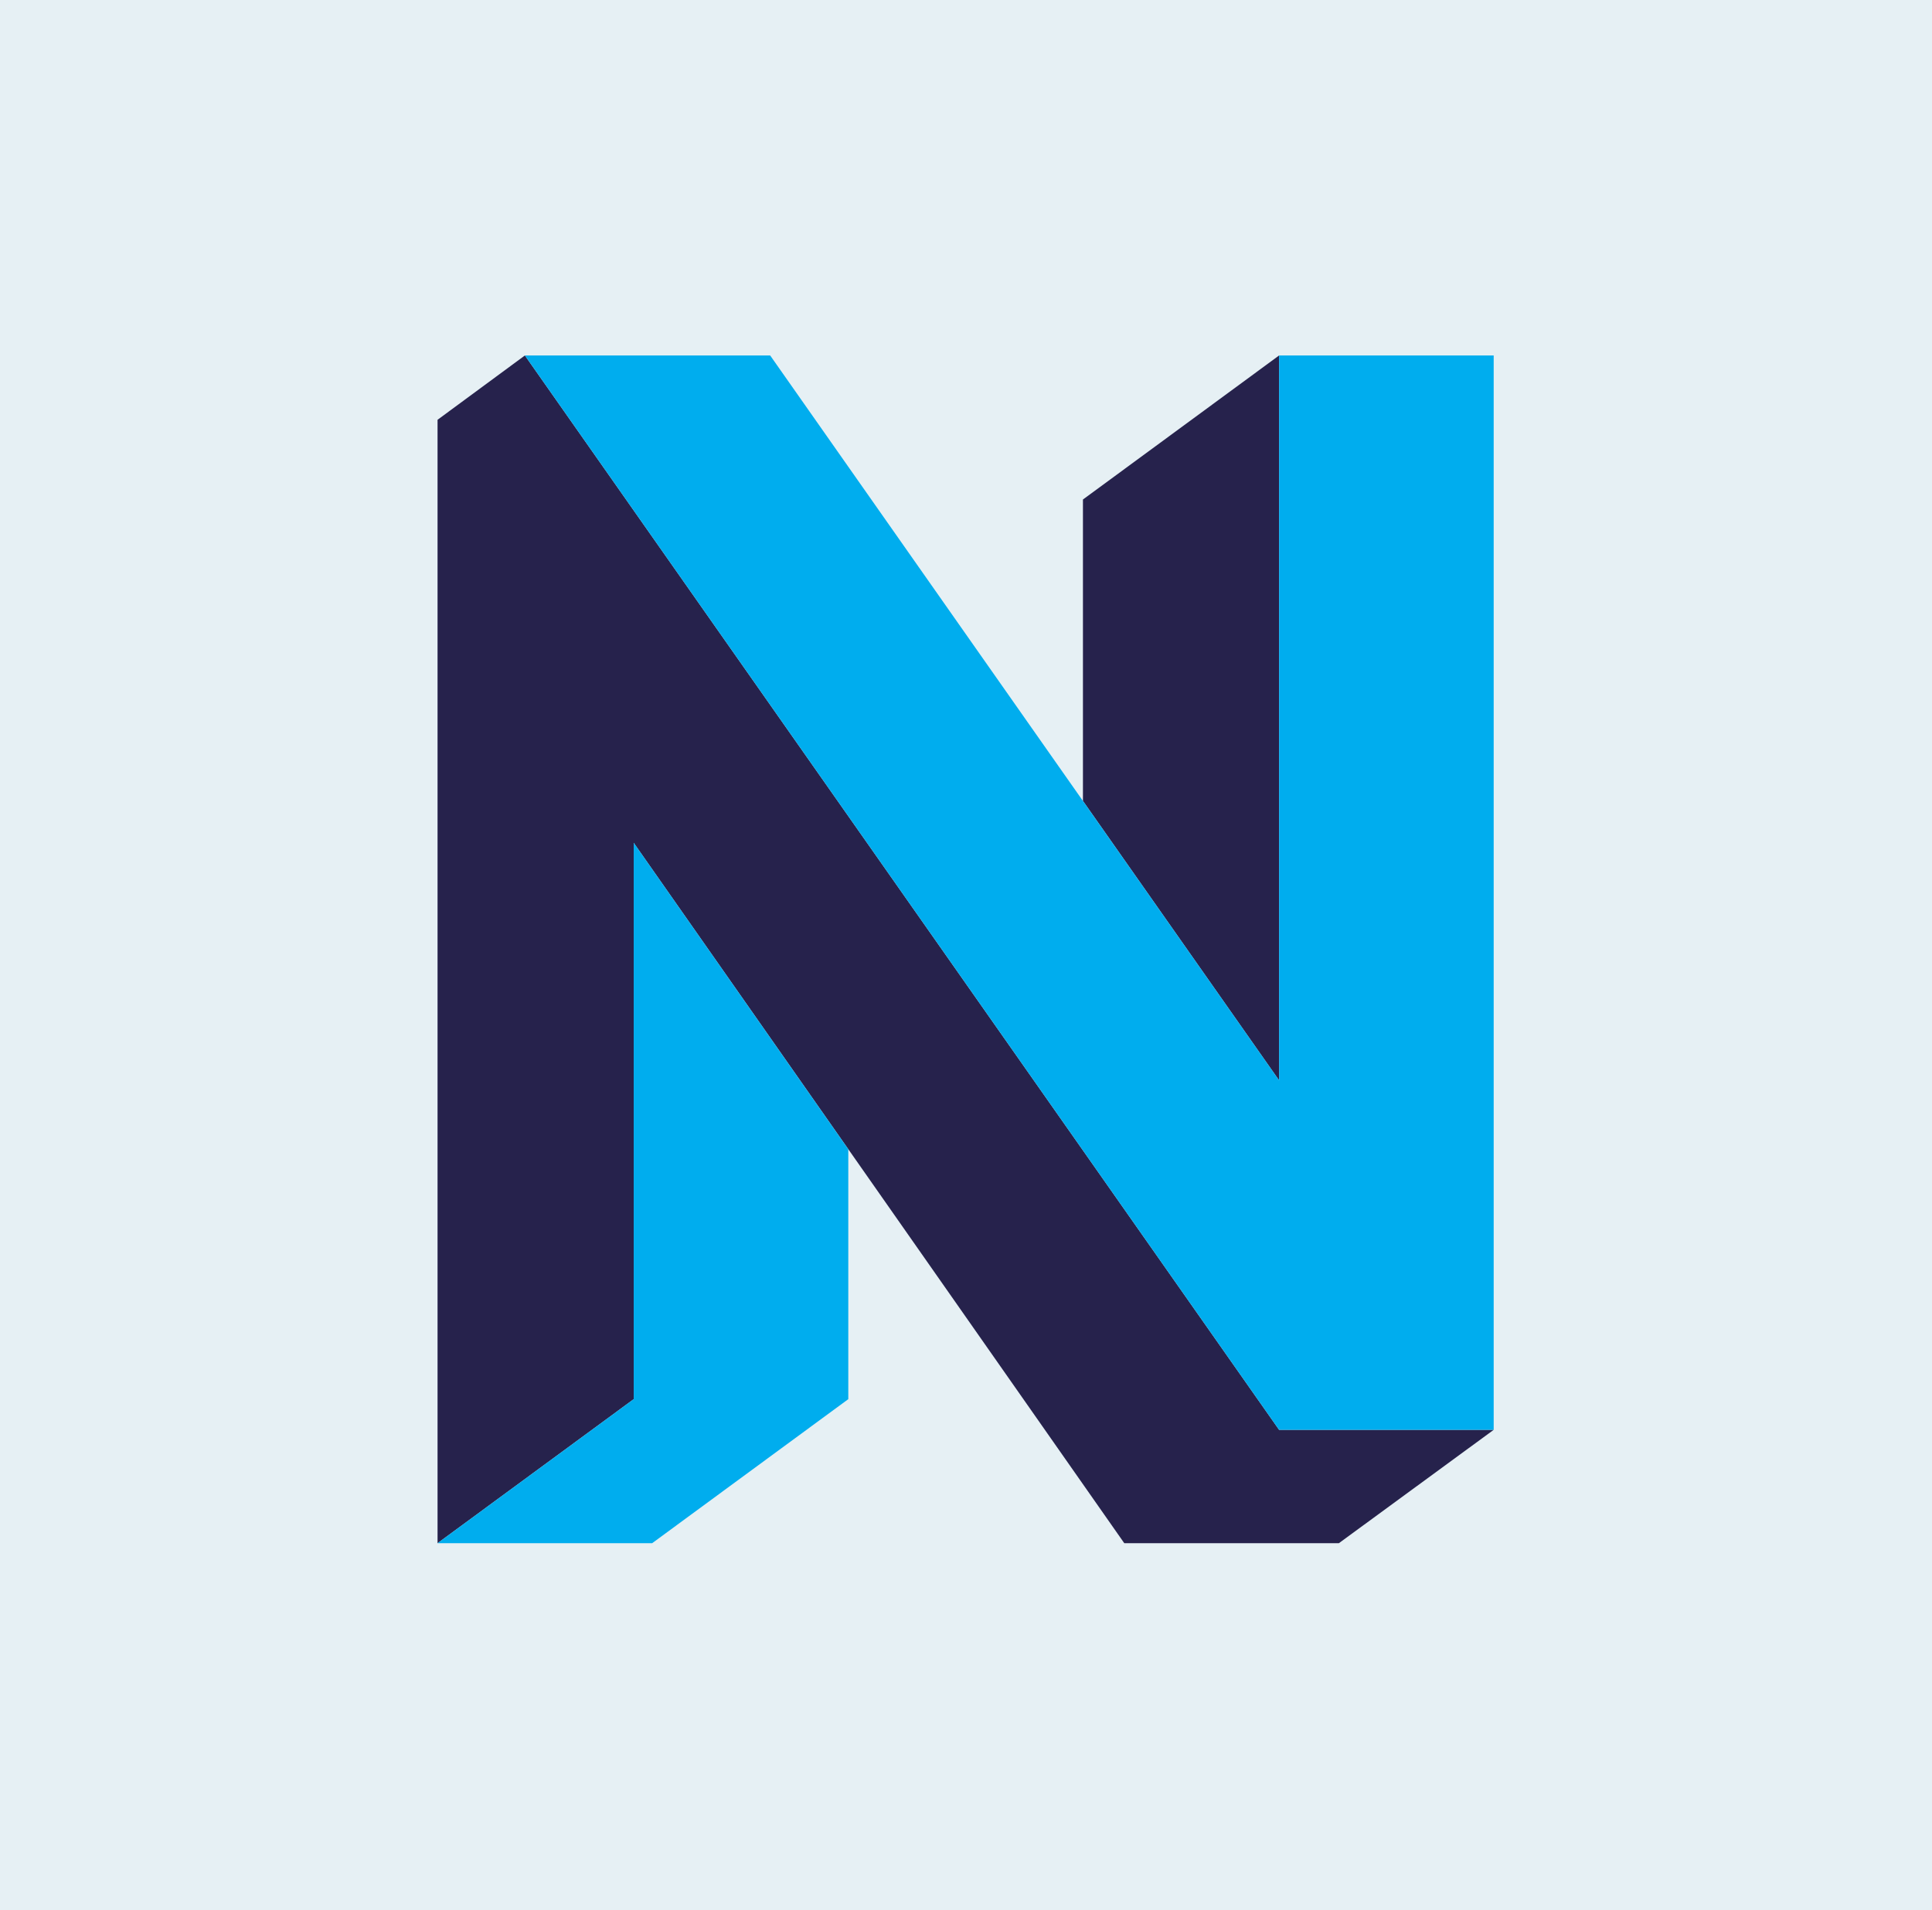
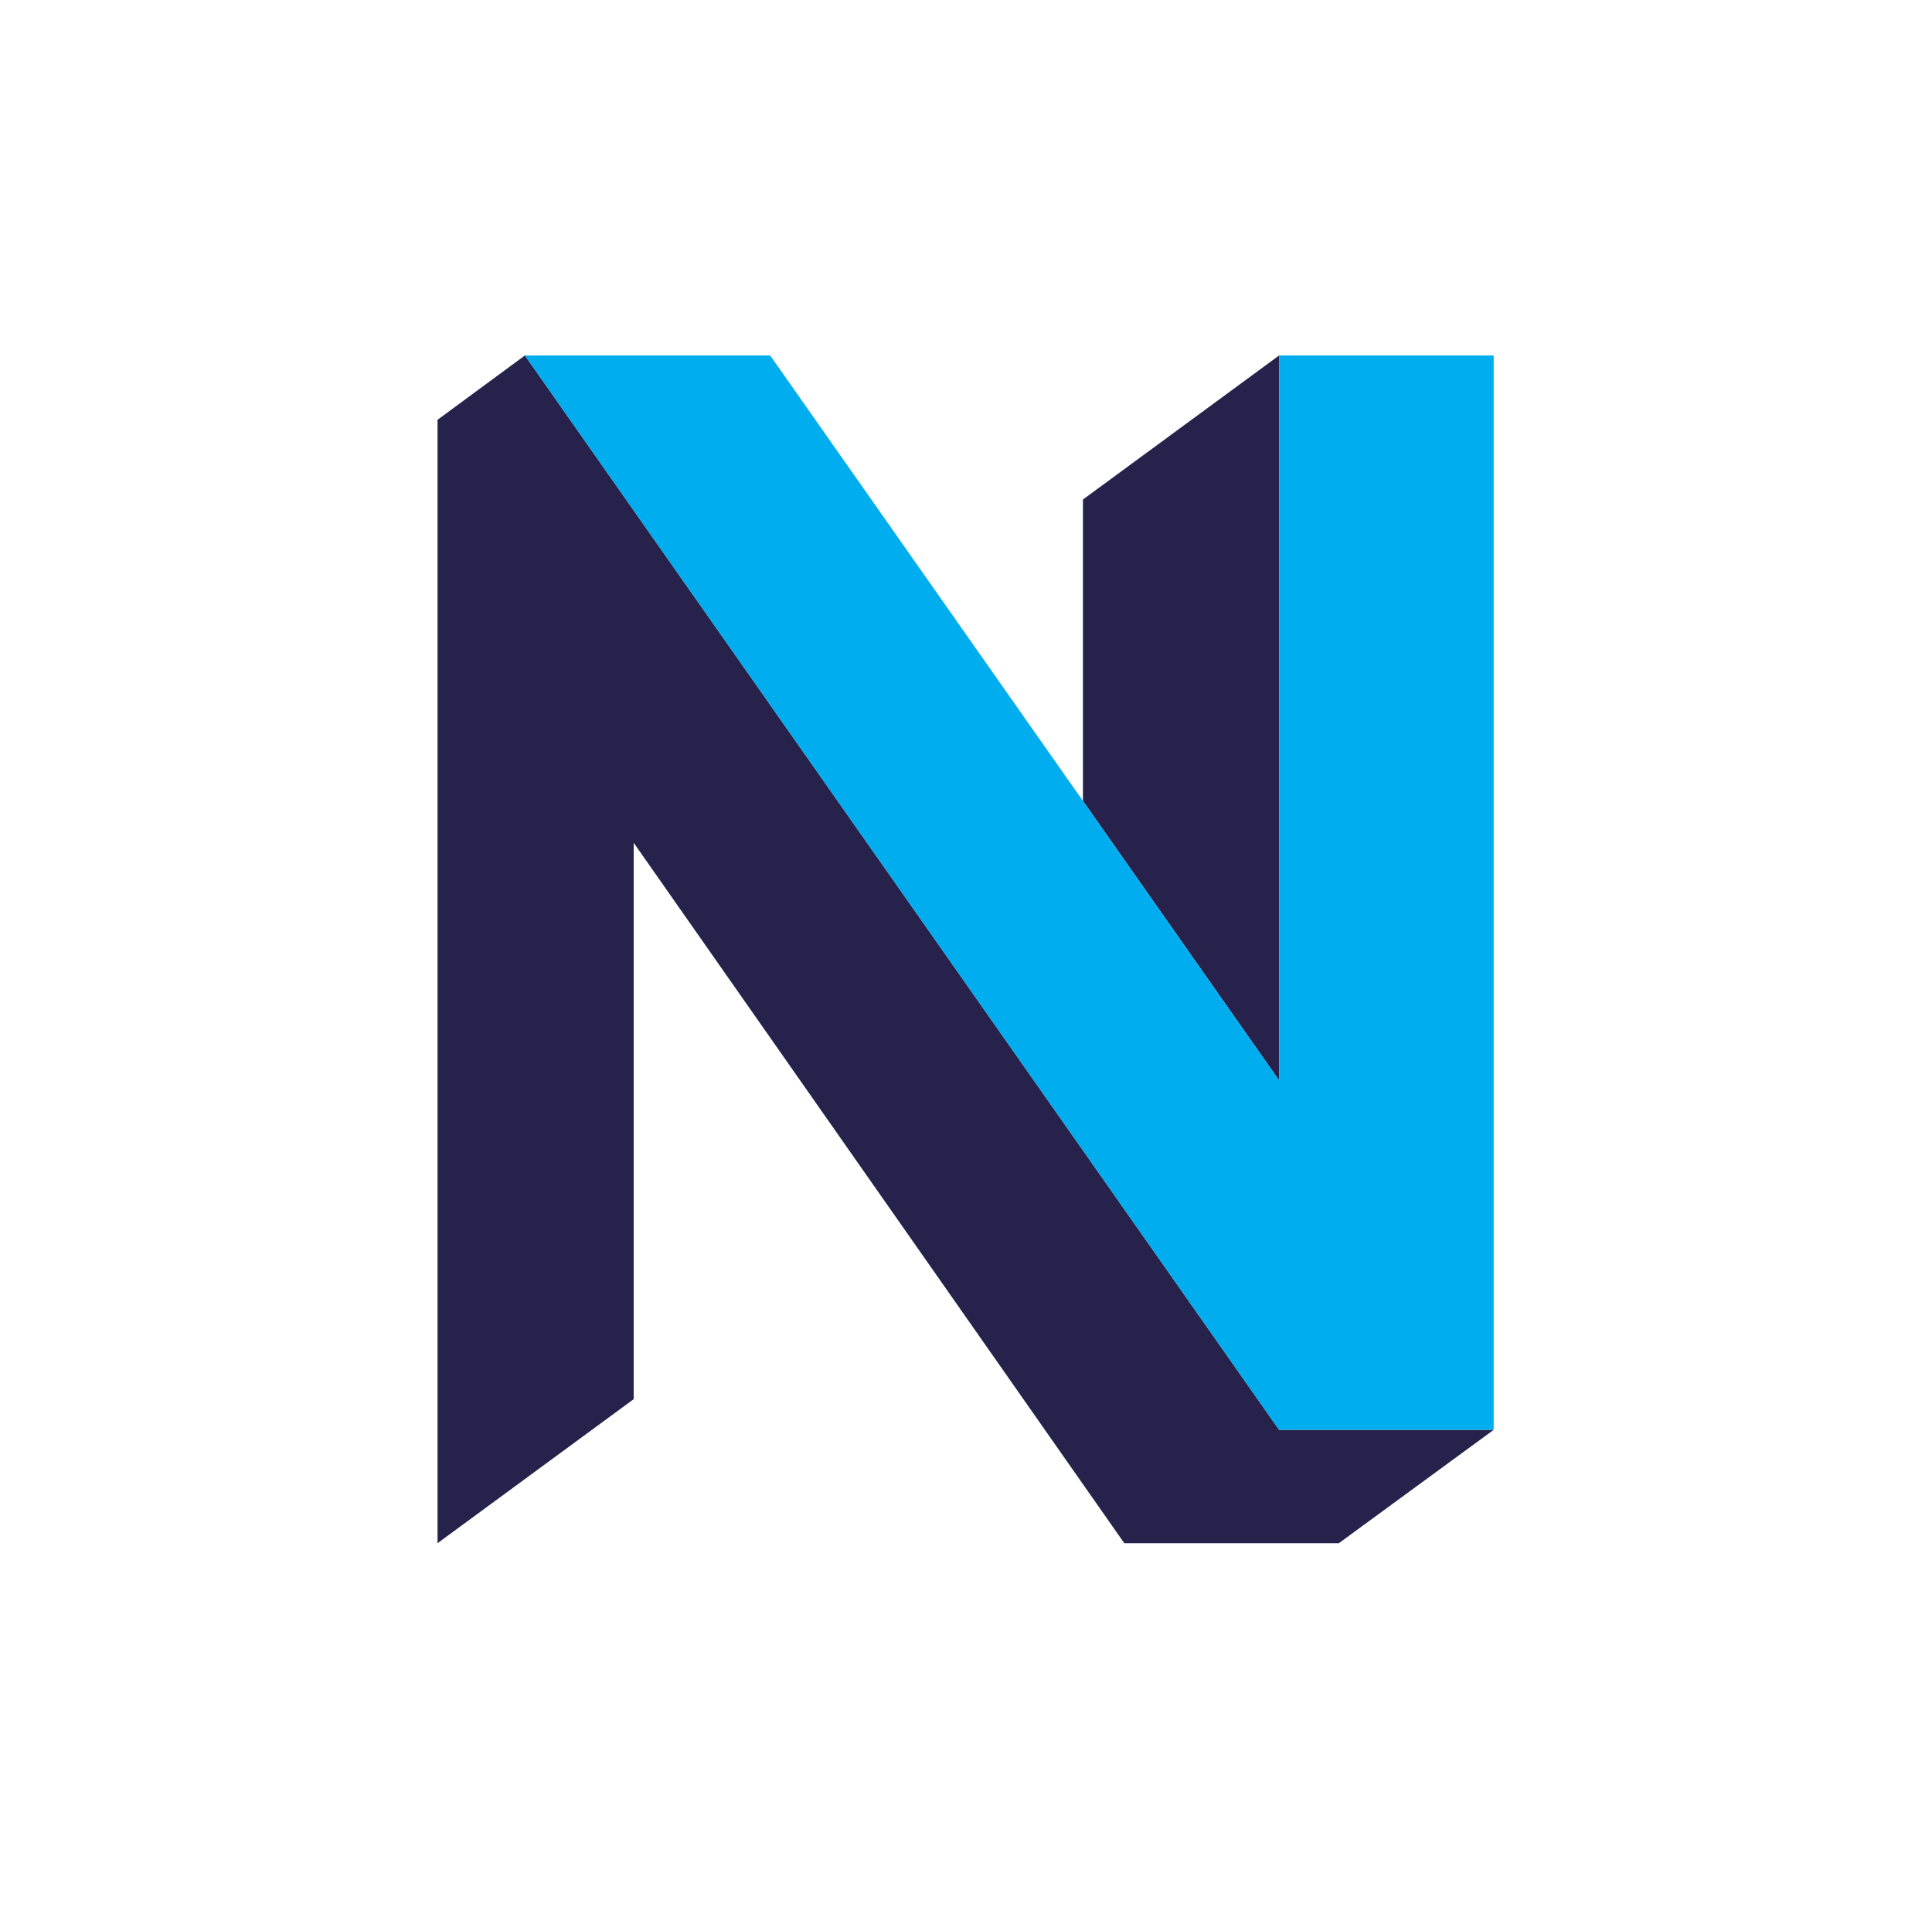
<svg xmlns="http://www.w3.org/2000/svg" id="Layer_1" data-name="Layer 1" viewBox="0 0 203.29 201.03">
-   <rect width="203.29" height="201.03" style="fill: #e6f0f4; stroke-width: 0px;" />
  <g>
    <polygon points="134.59 37.41 113.95 52.57 113.95 84.29 134.59 113.7 134.59 37.41" style="fill: #26224c; stroke-width: 0px;" />
    <polygon points="134.59 150.48 55.23 37.41 46.04 44.18 46.04 162.41 66.68 147.25 66.68 88.7 118.3 162.41 140.88 162.41 157.17 150.48 134.59 150.48" style="fill: #26224c; stroke-width: 0px;" />
-     <polygon points="66.68 88.7 66.68 147.25 46.04 162.41 68.62 162.41 89.26 147.25 89.26 120.95 66.68 88.7" style="fill: #00adee; stroke-width: 0px;" />
    <polygon points="134.59 113.7 134.59 37.41 157.17 37.41 157.17 150.48 134.59 150.48 55.23 37.41 81.04 37.41 134.59 113.7" style="fill: #00adee; stroke-width: 0px;" />
  </g>
</svg>